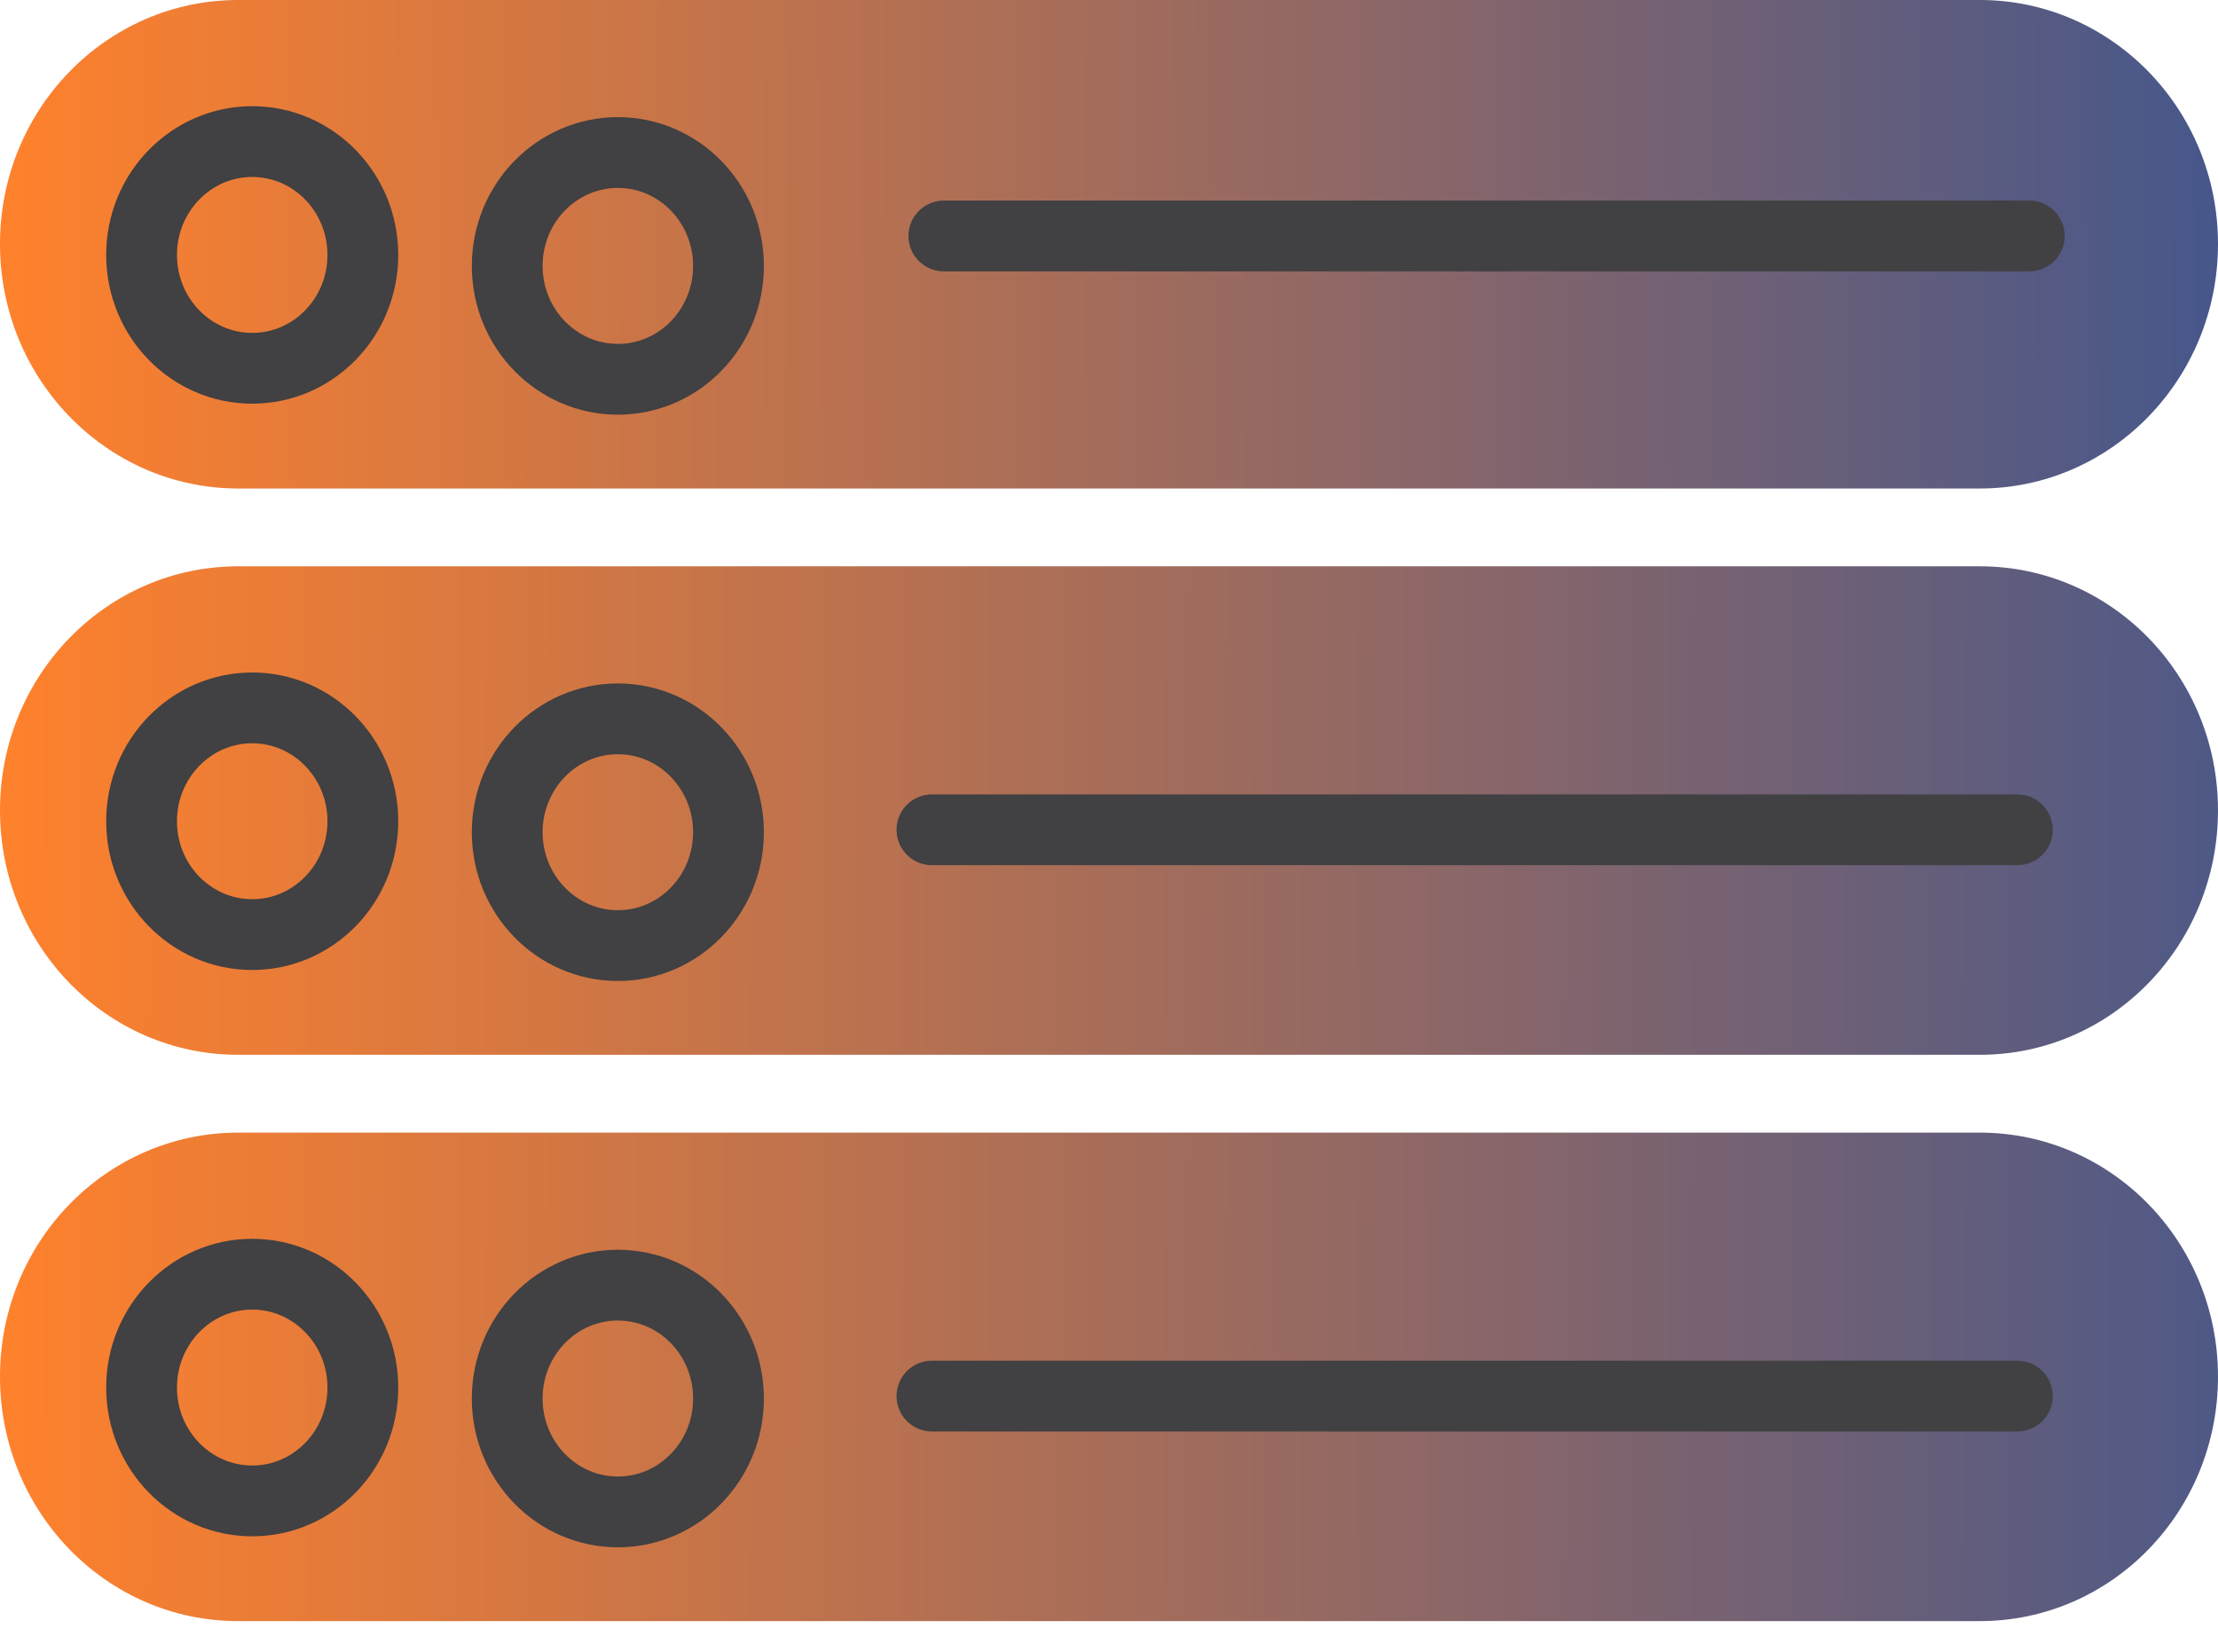
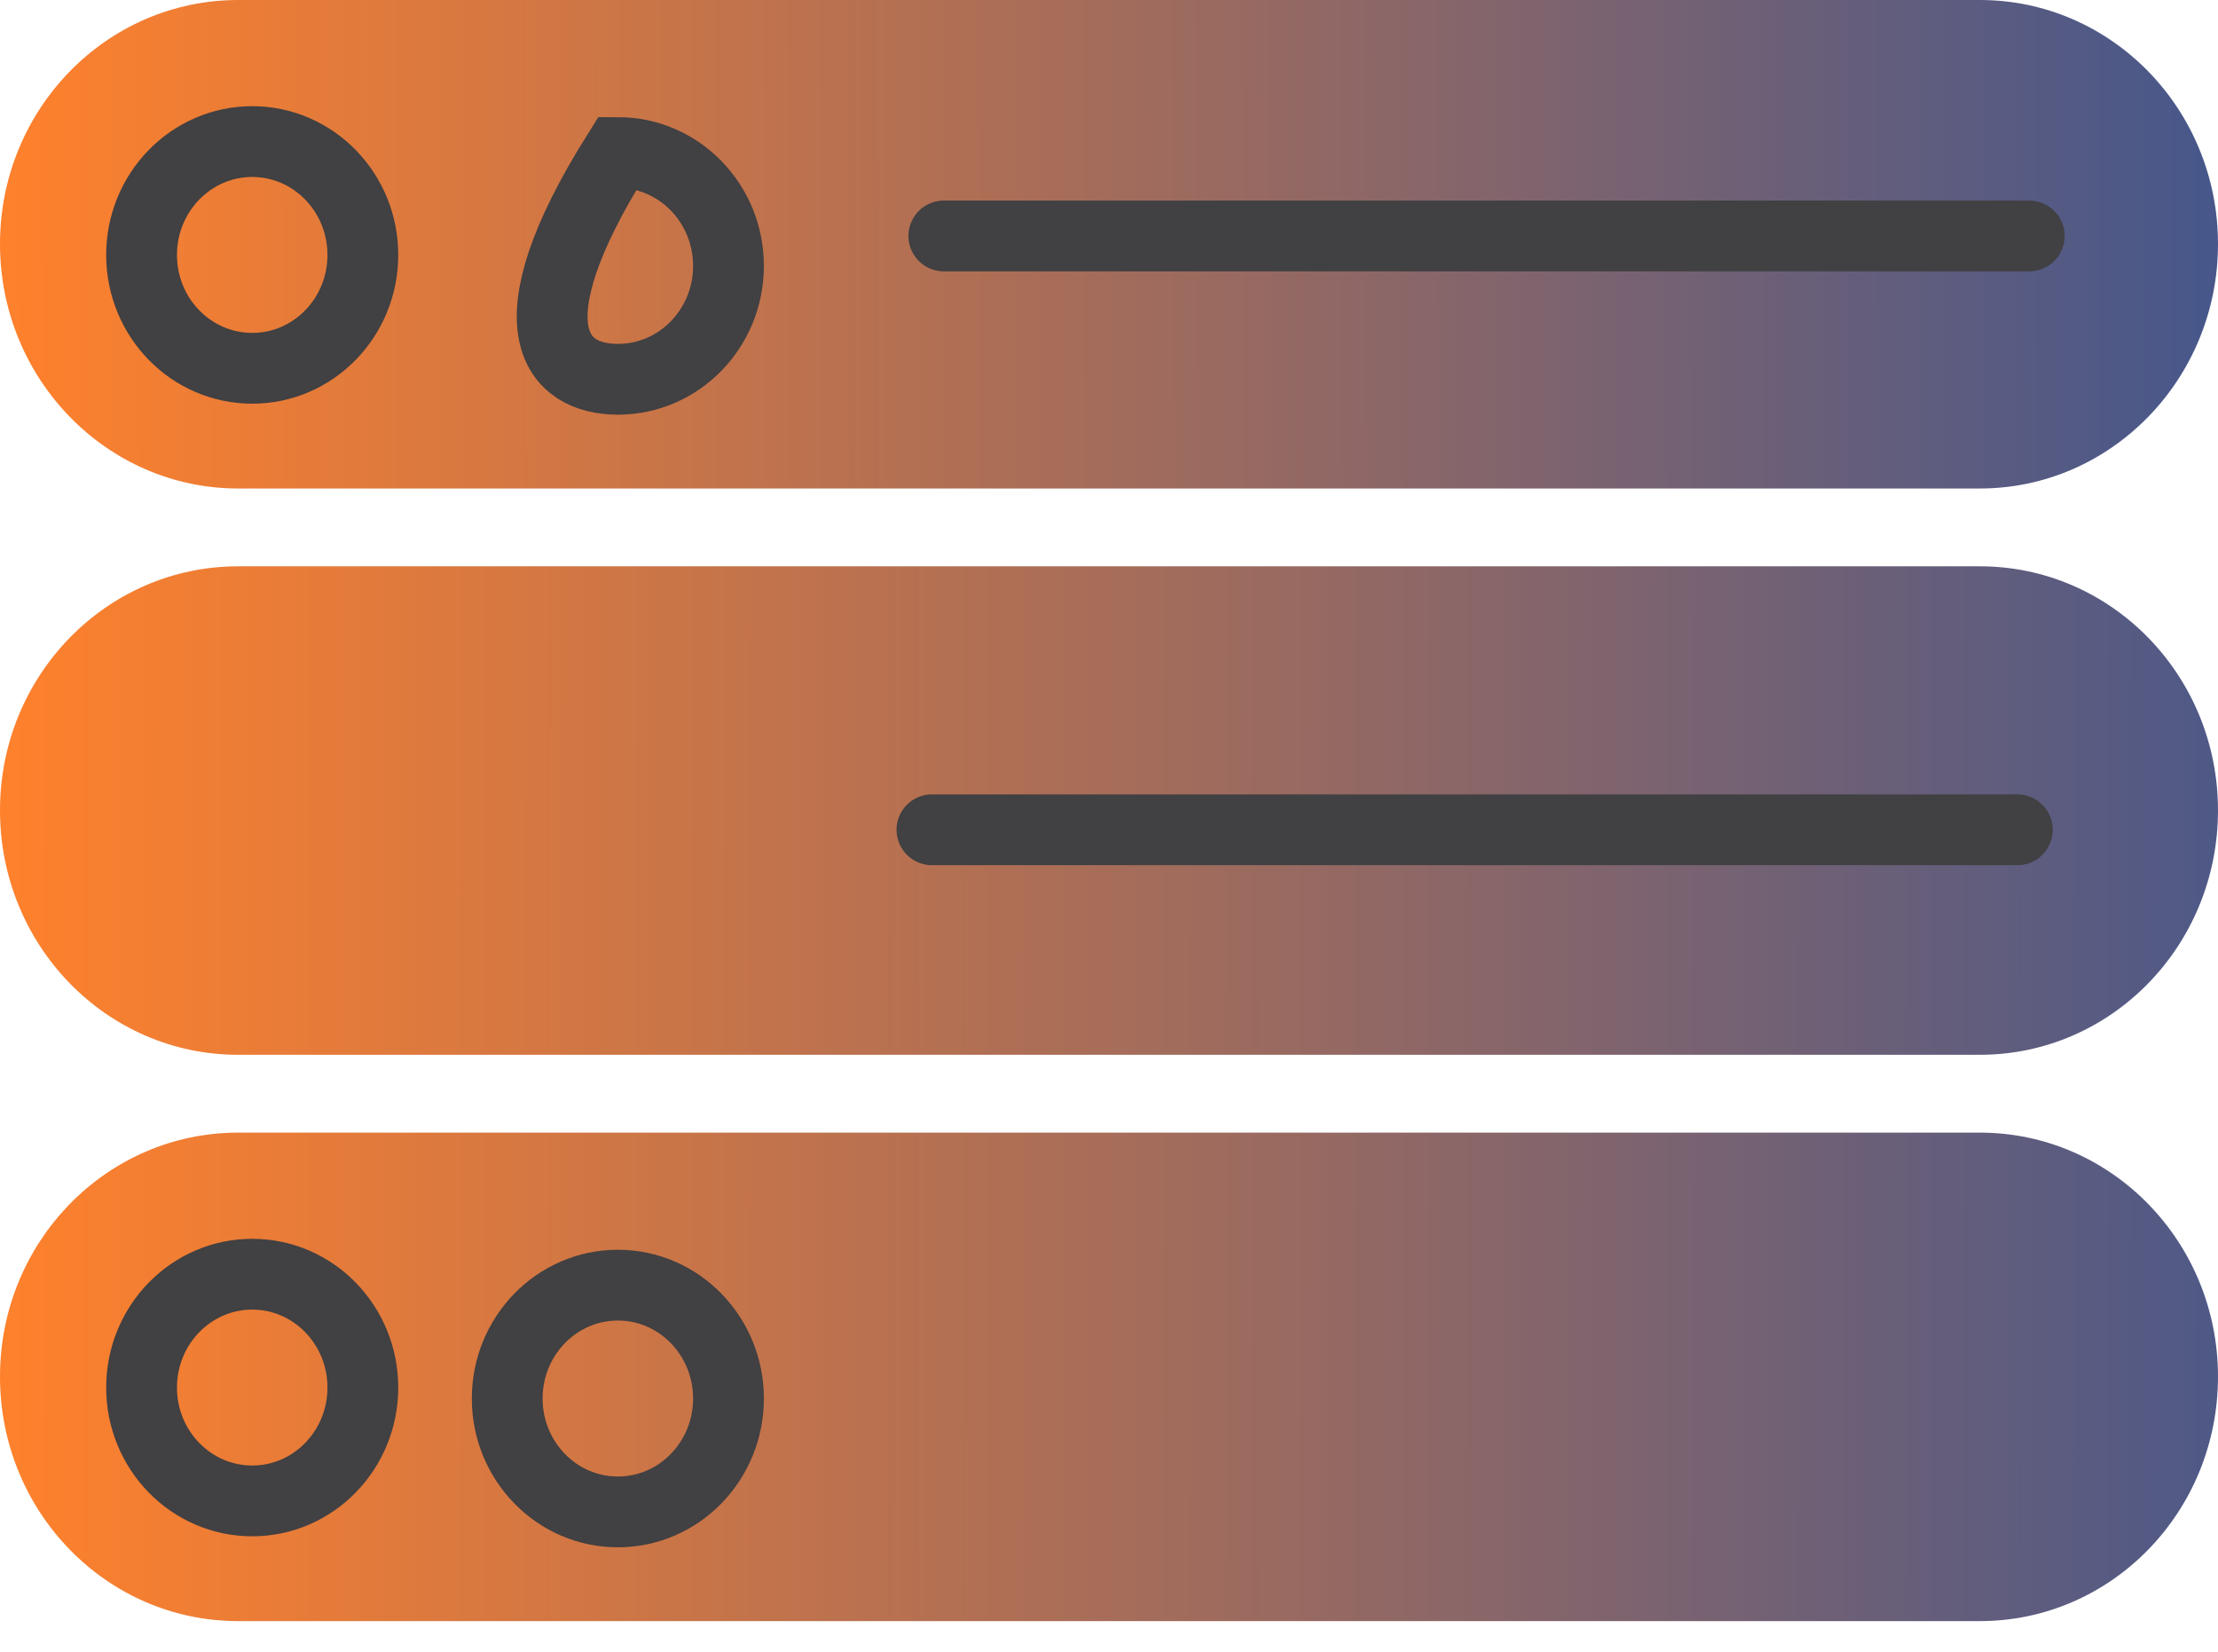
<svg xmlns="http://www.w3.org/2000/svg" width="47" height="35" viewBox="0 0 47 35" fill="none">
  <path d="M41.954 10.351H5.046C2.258 10.351 0 8.026 0 5.17C0 2.314 2.258 0 5.046 0H41.954C44.742 0 47 2.314 47 5.17C47 8.026 44.742 10.351 41.954 10.351Z" fill="url(#paint0_linear_713_4981)" />
  <path d="M41.954 34.351H5.046C2.258 34.351 0 32.037 0 29.17C0 26.314 2.258 24 5.046 24H41.954C44.742 24 47 26.314 47 29.17C47 32.037 44.742 34.351 41.954 34.351Z" fill="url(#paint1_linear_713_4981)" />
  <path d="M41.954 22.351H5.046C2.258 22.351 0 20.037 0 17.17C0 14.314 2.258 12 5.046 12H41.954C44.742 12 47 14.314 47 17.17C47 20.037 44.742 22.351 41.954 22.351Z" fill="url(#paint2_linear_713_4981)" />
  <path d="M5.345 7.804C6.639 7.804 7.689 6.729 7.689 5.402C7.689 4.076 6.639 3 5.345 3C4.05 3 3 4.076 3 5.402C3 6.729 4.05 7.804 5.345 7.804Z" stroke="#414042" stroke-width="1.5" stroke-miterlimit="10" />
  <path d="M43 5H20" stroke="#414042" stroke-width="1.5" stroke-miterlimit="10" stroke-linecap="round" />
-   <path d="M13.093 8.037C14.387 8.037 15.437 6.961 15.437 5.635C15.437 4.308 14.387 3.232 13.093 3.232C11.798 3.232 10.748 4.308 10.748 5.635C10.748 6.961 11.798 8.037 13.093 8.037Z" stroke="#414042" stroke-width="1.5" stroke-miterlimit="10" />
+   <path d="M13.093 8.037C14.387 8.037 15.437 6.961 15.437 5.635C15.437 4.308 14.387 3.232 13.093 3.232C10.748 6.961 11.798 8.037 13.093 8.037Z" stroke="#414042" stroke-width="1.5" stroke-miterlimit="10" />
  <path d="M5.345 31.804C6.639 31.804 7.689 30.729 7.689 29.402C7.689 28.076 6.639 27 5.345 27C4.05 27 3 28.076 3 29.402C3 30.729 4.05 31.804 5.345 31.804Z" stroke="#414042" stroke-width="1.5" stroke-miterlimit="10" />
-   <path d="M5.345 19.804C6.639 19.804 7.689 18.729 7.689 17.402C7.689 16.076 6.639 15 5.345 15C4.05 15 3 16.076 3 17.402C3 18.729 4.05 19.804 5.345 19.804Z" stroke="#414042" stroke-width="1.5" stroke-miterlimit="10" />
-   <path d="M42.748 29.583H19.748" stroke="#414042" stroke-width="1.5" stroke-miterlimit="10" stroke-linecap="round" />
  <path d="M42.748 17.583H19.748" stroke="#414042" stroke-width="1.5" stroke-miterlimit="10" stroke-linecap="round" />
  <path d="M13.093 32.037C14.387 32.037 15.437 30.961 15.437 29.635C15.437 28.308 14.387 27.232 13.093 27.232C11.798 27.232 10.748 28.308 10.748 29.635C10.748 30.961 11.798 32.037 13.093 32.037Z" stroke="#414042" stroke-width="1.5" stroke-miterlimit="10" />
-   <path d="M13.093 20.037C14.387 20.037 15.437 18.961 15.437 17.635C15.437 16.308 14.387 15.232 13.093 15.232C11.798 15.232 10.748 16.308 10.748 17.635C10.748 18.961 11.798 20.037 13.093 20.037Z" stroke="#414042" stroke-width="1.5" stroke-miterlimit="10" />
  <defs>
    <linearGradient id="paint0_linear_713_4981" x1="1.43665e-09" y1="5.173" x2="65" y2="5" gradientUnits="userSpaceOnUse">
      <stop stop-color="#FF812C" />
      <stop offset="1" stop-color="#0047AF" />
    </linearGradient>
    <linearGradient id="paint1_linear_713_4981" x1="-3.95968e-10" y1="29.175" x2="68" y2="29.351" gradientUnits="userSpaceOnUse">
      <stop stop-color="#FF812C" />
      <stop offset="1" stop-color="#0047AF" />
    </linearGradient>
    <linearGradient id="paint2_linear_713_4981" x1="-3.95968e-10" y1="17.175" x2="68" y2="17.351" gradientUnits="userSpaceOnUse">
      <stop stop-color="#FF812C" />
      <stop offset="1" stop-color="#0047AF" />
    </linearGradient>
  </defs>
</svg>